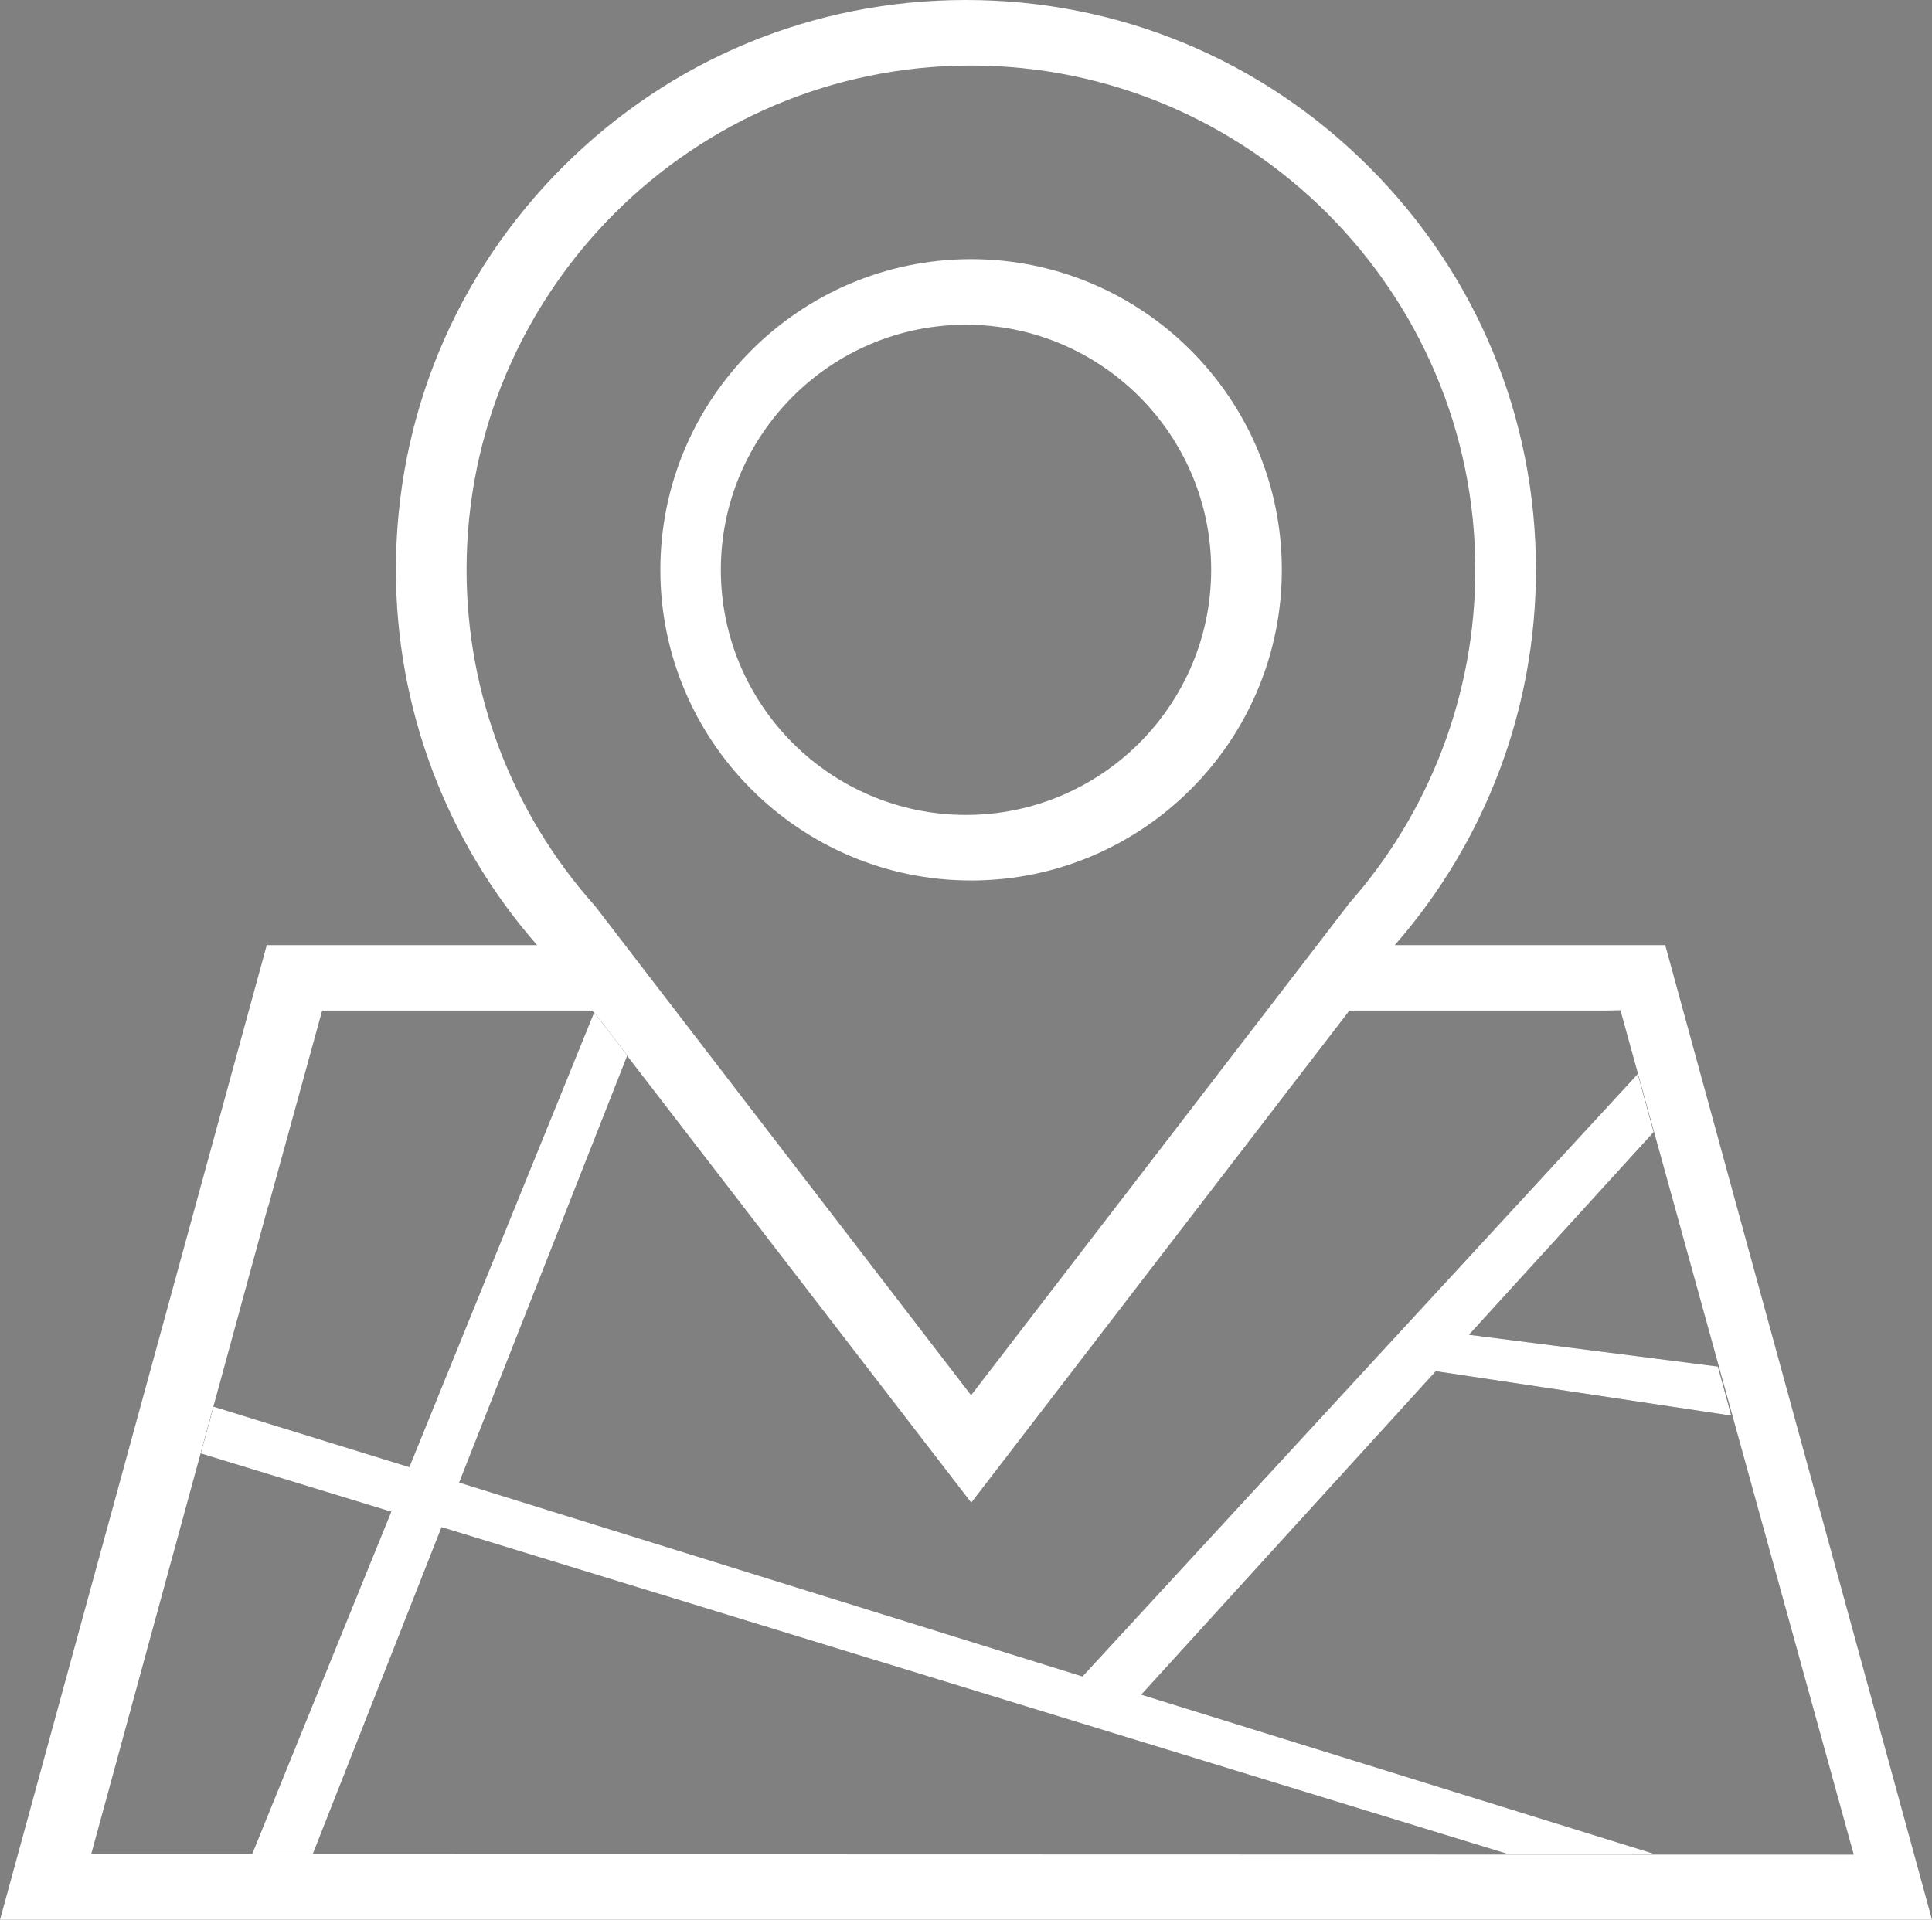
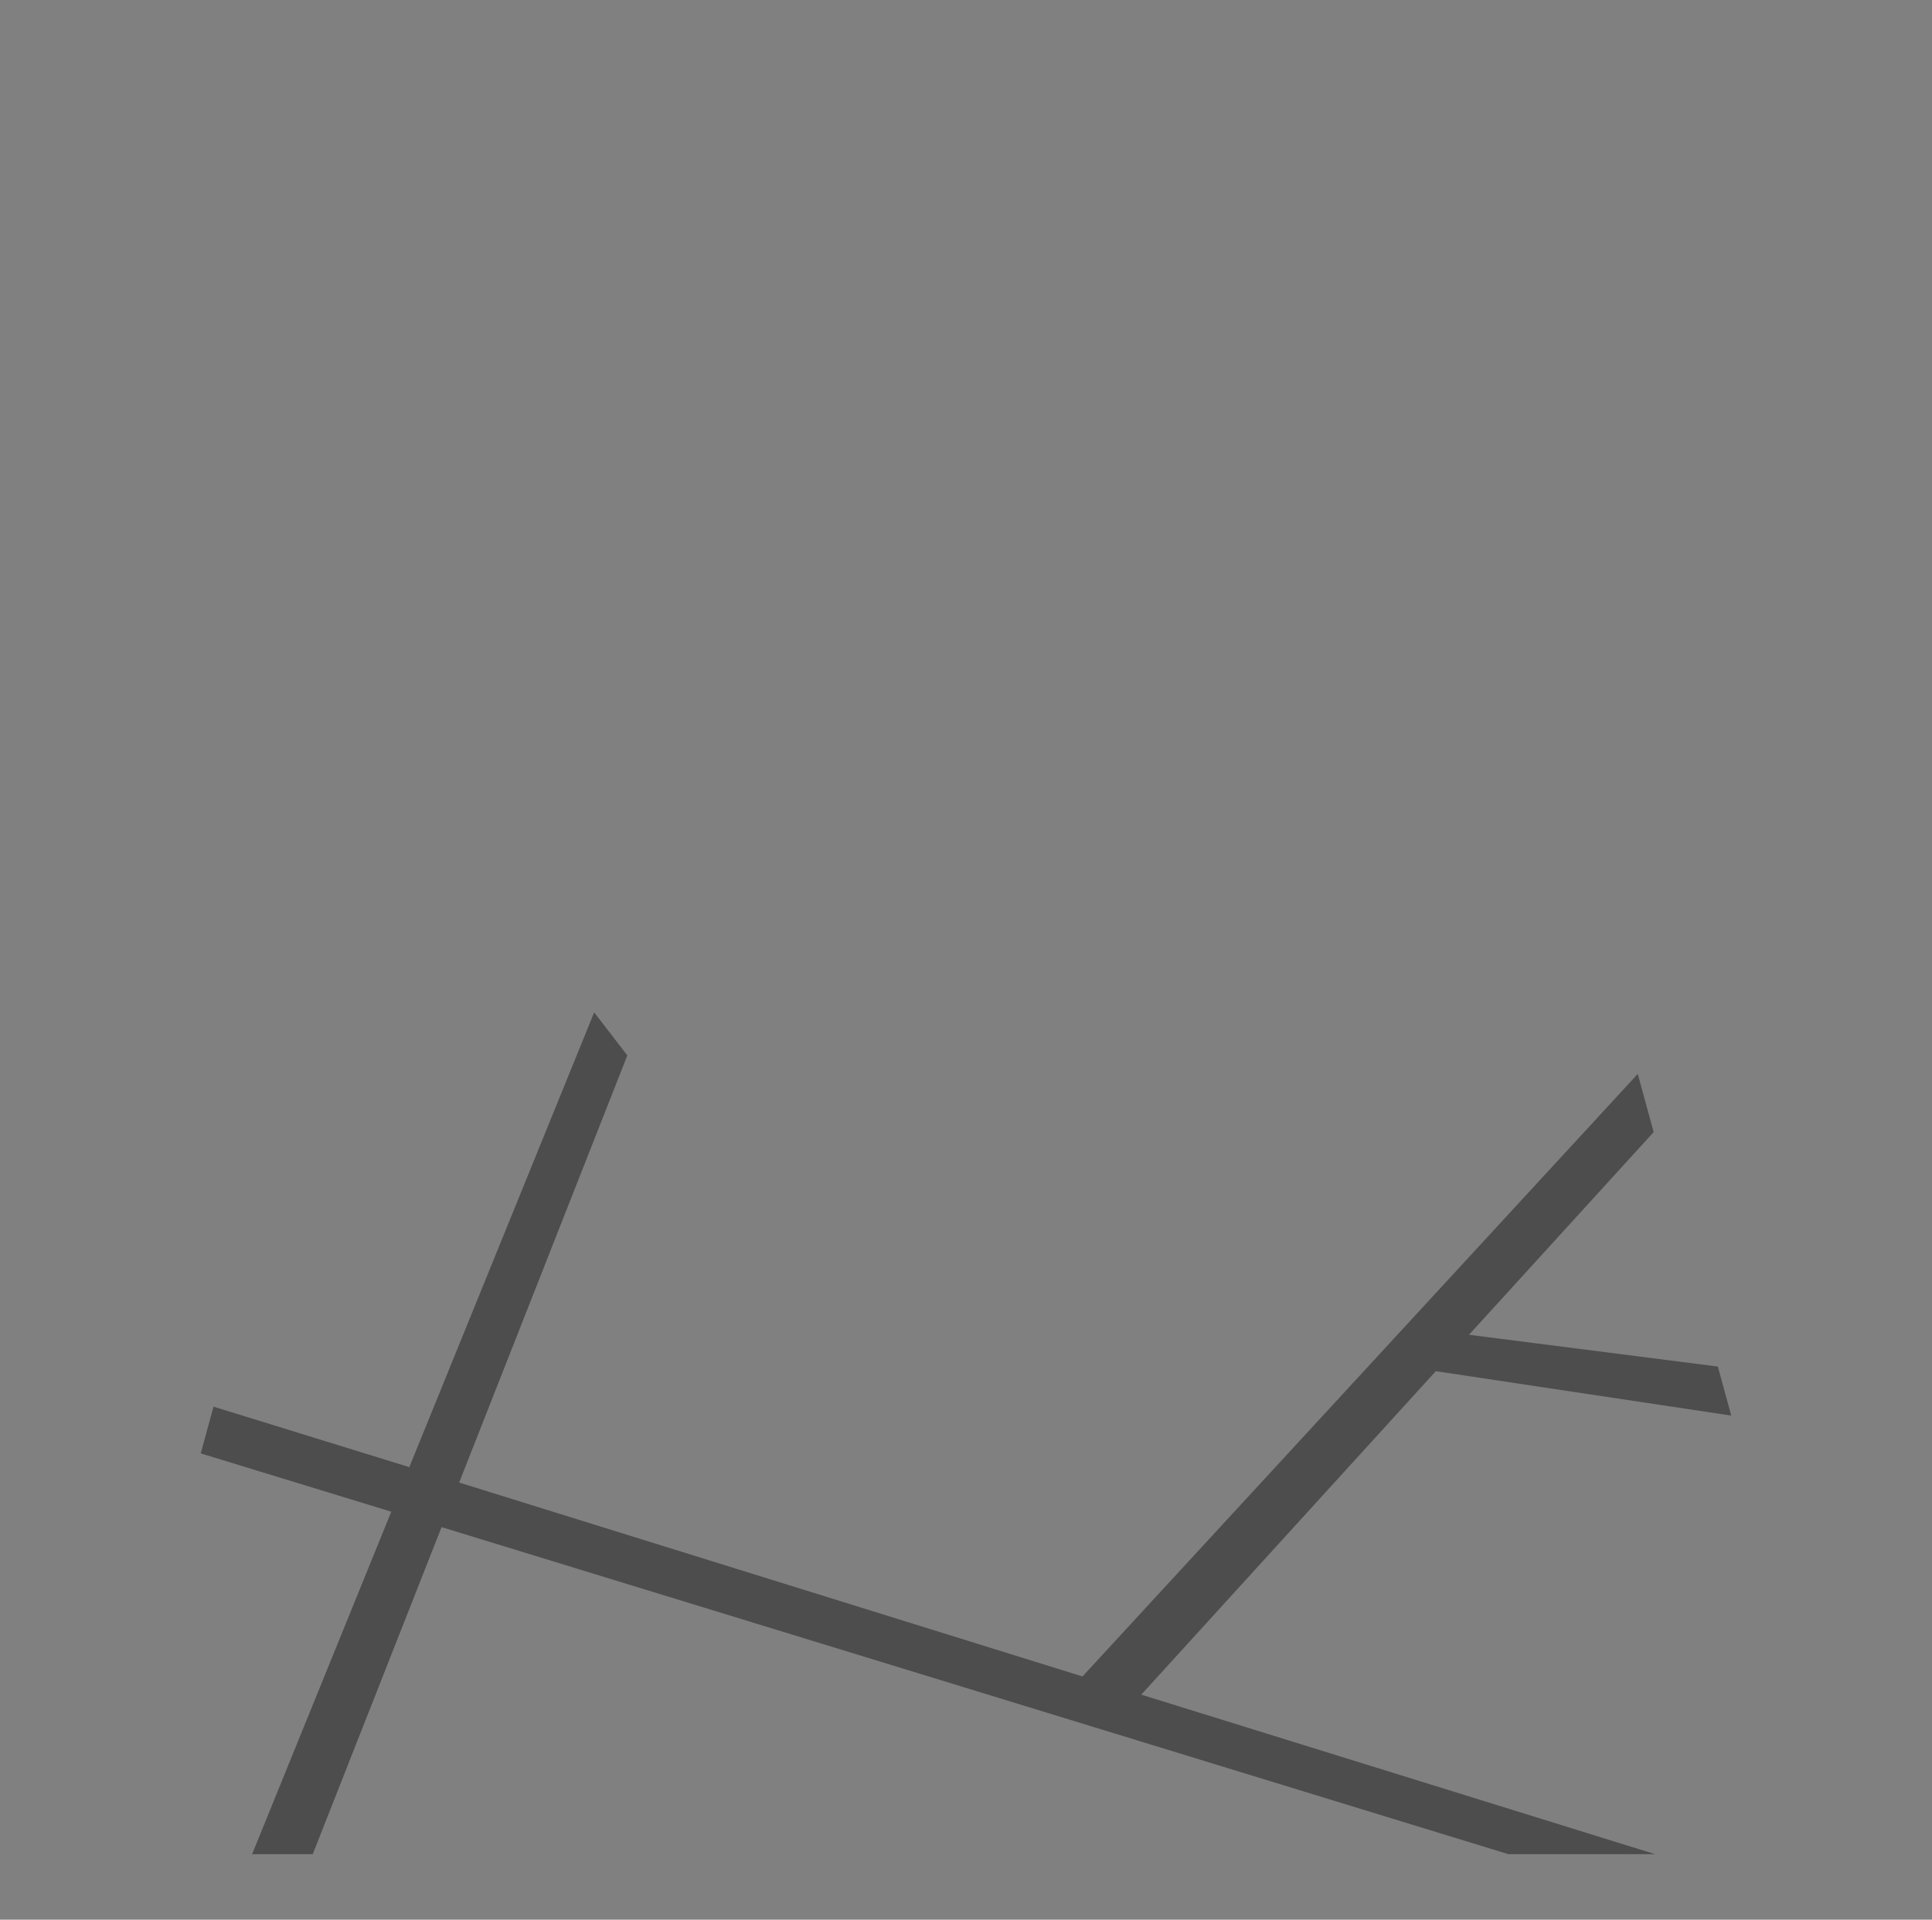
<svg xmlns="http://www.w3.org/2000/svg" version="1.1" viewBox="0 0 125.22 124.45">
  <rect x="0" y="0" width="125.22" height="124.45" fill="#808080" stroke="none" />
  <defs>
    <style>
      .cls-1 {
        fill: none;
      }

      .cls-2 {
        fill: #fff;
      }

      .cls-3 {
        clip-path: url(#clippath);
      }

      .cls-4 {
        fill: #4d4d4d;
      }
    </style>
    <clipPath id="clippath">
      <rect class="cls-1" y="0" width="125.22" height="124.45" />
    </clipPath>
  </defs>
  <g>
    <g id="Ebene_1">
      <g class="cls-3">
-         <path class="cls-2" d="M78.5,36.94c0,8.76-7.13,15.89-15.89,15.89s-15.89-7.13-15.89-15.89,7.13-15.89,15.89-15.89,15.89,7.13,15.89,15.89M83.08,36.94c0-11.1-9.03-20.14-20.14-20.14s-20.14,9.04-20.14,20.14,9.03,20.14,20.14,20.14,20.14-9.04,20.14-20.14M105.03,65.5l15.12,54.73-114.24-.03,11.47-42.02v.06s3.5-12.73,3.5-12.73h17.51l24.56,31.9,24.51-31.9h16.68l.89-.02ZM87.37,58.67l-.05.06-24.38,31.72-24.33-31.66-.1-.12c-5.33-5.99-8.27-13.71-8.27-21.73,0-18.03,14.67-32.69,32.69-32.69s32.69,14.67,32.69,32.69c0,8.02-2.94,15.74-8.27,21.73M107.93,61.27h-17.53c5.9-6.74,9.15-15.36,9.15-24.33,0-9.87-3.84-19.14-10.82-26.12C81.75,3.84,72.47,0,62.6,0s-19.14,3.84-26.12,10.82c-6.98,6.98-10.82,16.26-10.82,26.12,0,8.96,3.25,17.59,9.15,24.33h-17.52L0,124.45h125.22l-17.29-63.18Z" />
-       </g>
+         </g>
      <polygon class="cls-4" points="97.76 120.2 28.62 99 20.27 120.2 16.34 120.2 25.36 98 13.01 94.22 13.84 91.19 26.53 95.11 38.51 65.63 40.66 68.42 29.76 96.11 70.16 108.68 70.16 108.68 106.15 69.62 107.18 73.39 95.21 86.53 111.34 88.59 112.21 91.77 93.06 88.89 73.97 109.86 107.27 120.2 97.76 120.2" />
-       <polygon class="cls-2" points="73.97 109.86 107.27 120.2 97.76 120.2 28.62 99 20.27 120.2 16.34 120.2 25.36 98 13.01 94.22 13.84 91.19 26.53 95.11 38.51 65.63 40.66 68.42 29.76 96.11 70.16 108.68 70.16 108.68 106.15 69.62 107.18 73.39 95.21 86.53 111.34 88.59 112.21 91.77 93.06 88.89 73.97 109.86" />
    </g>
  </g>
</svg>